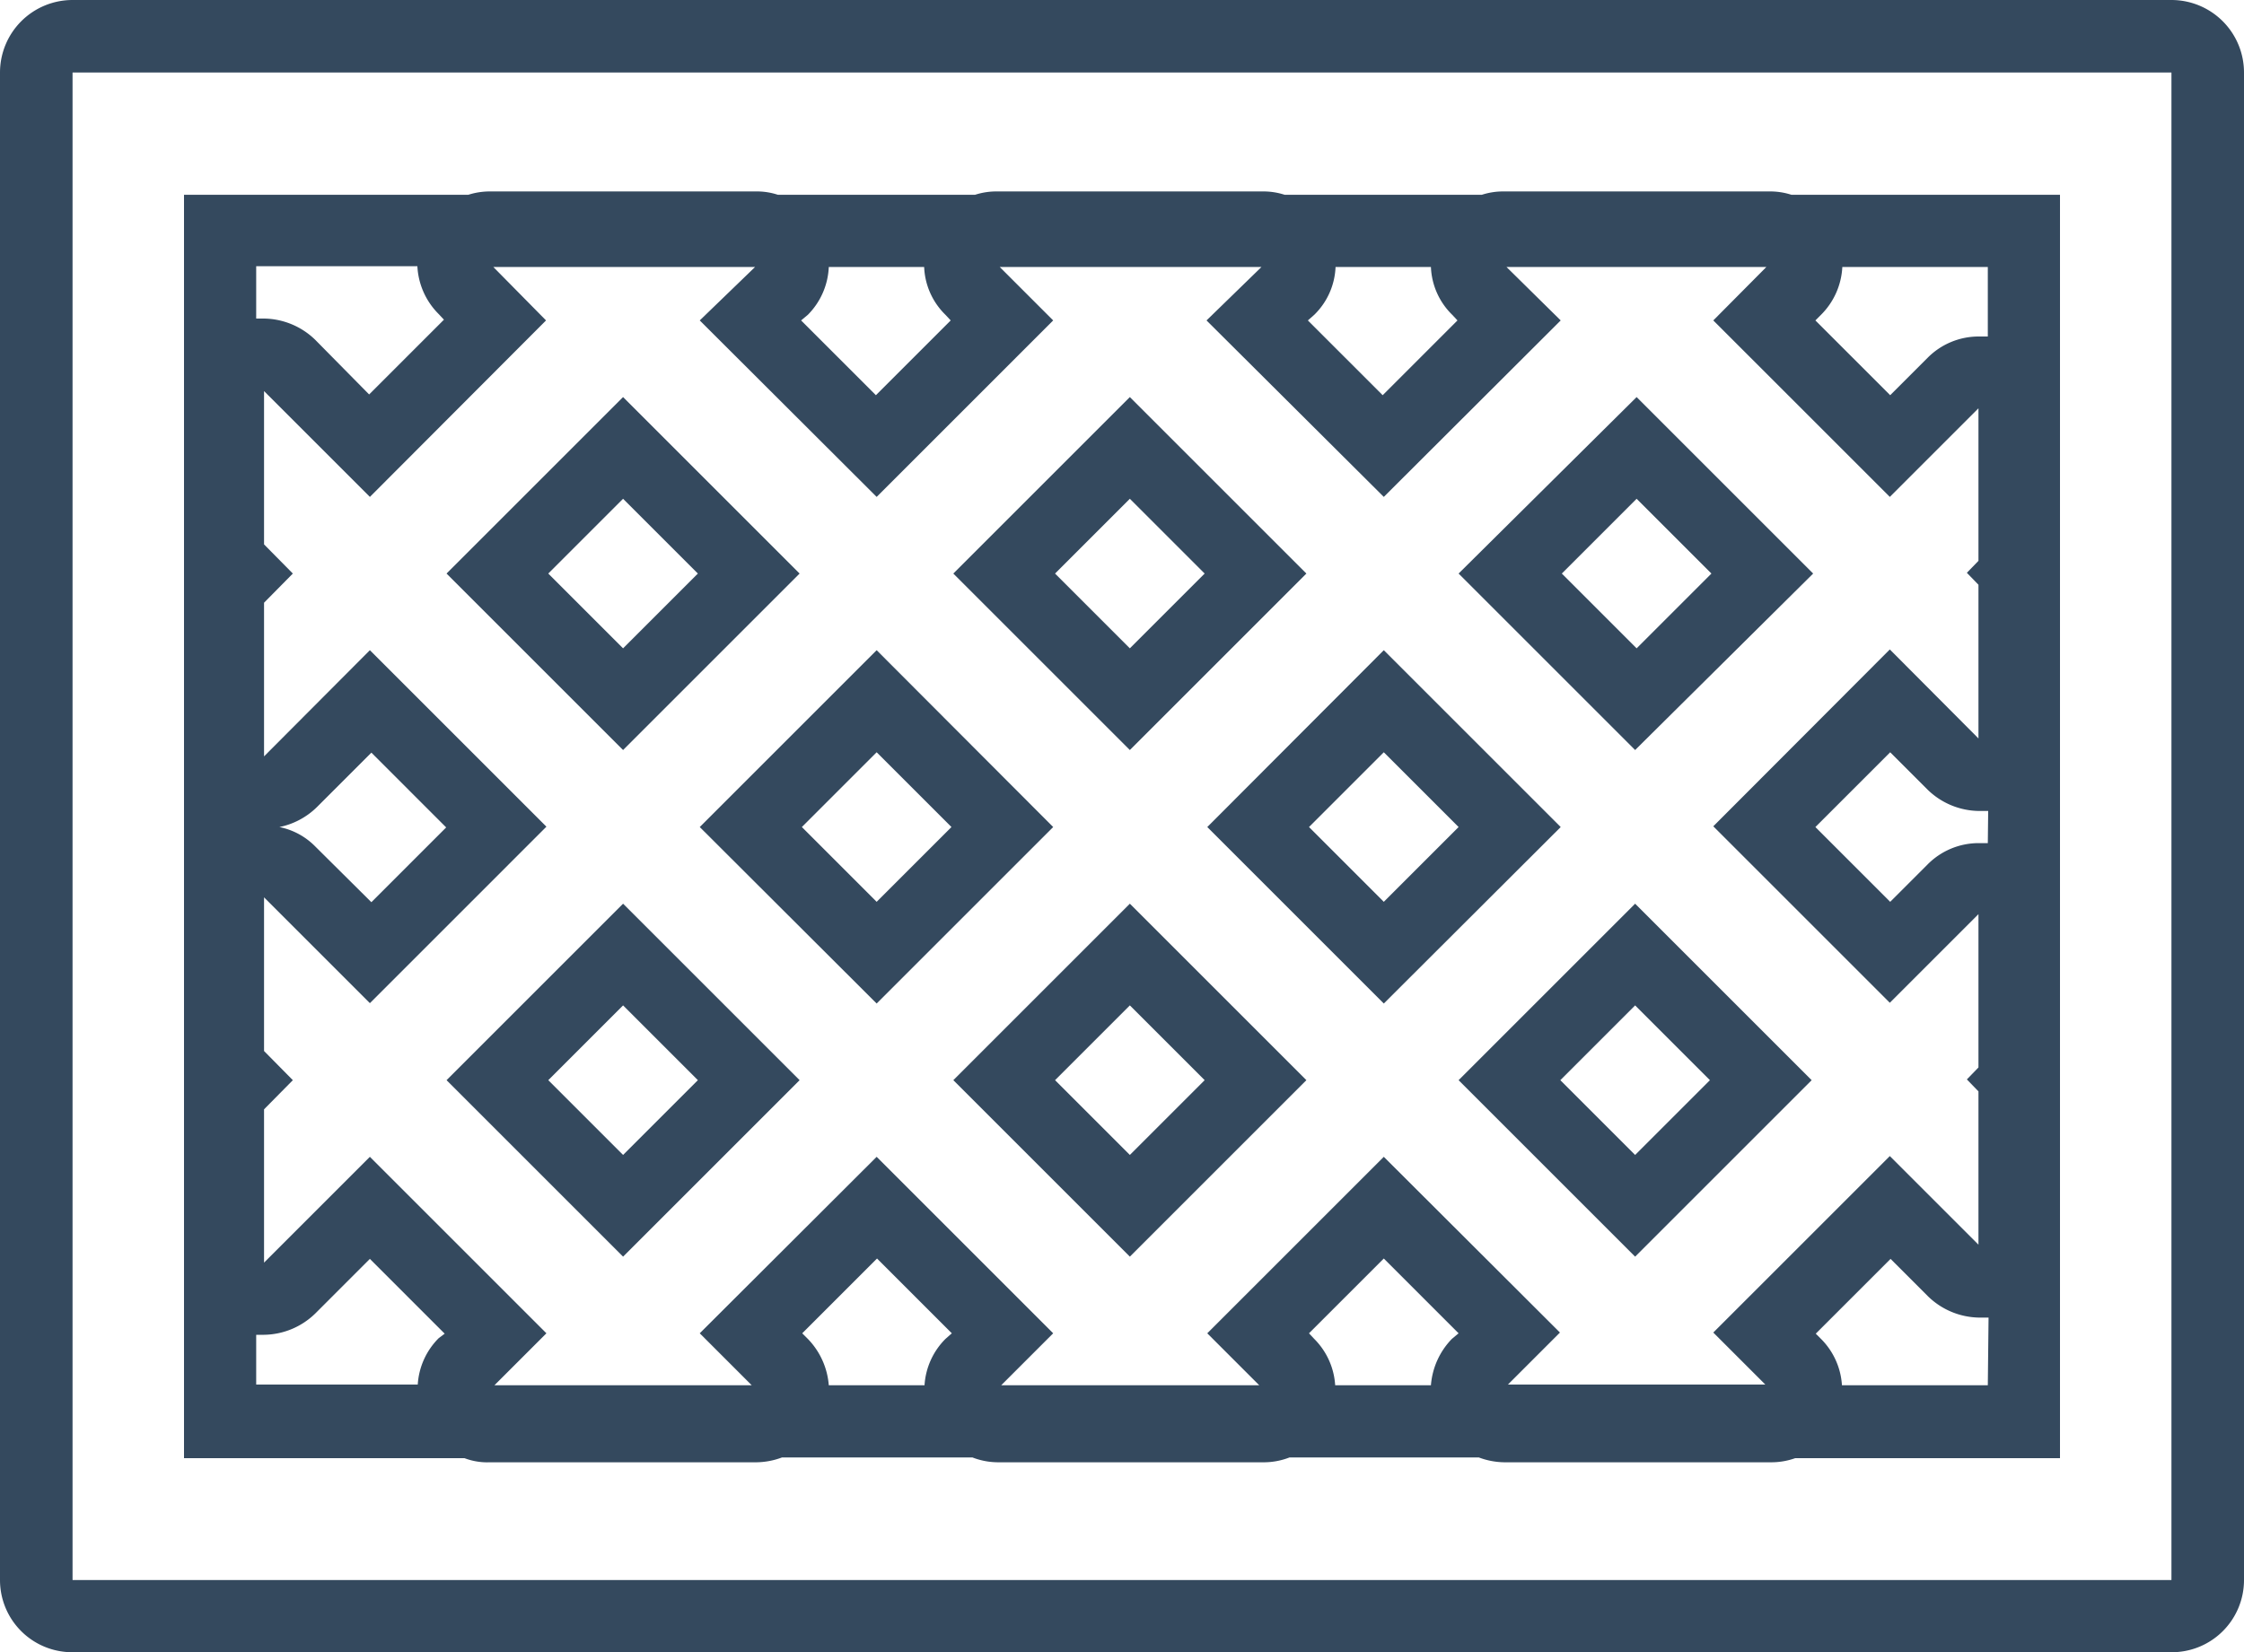
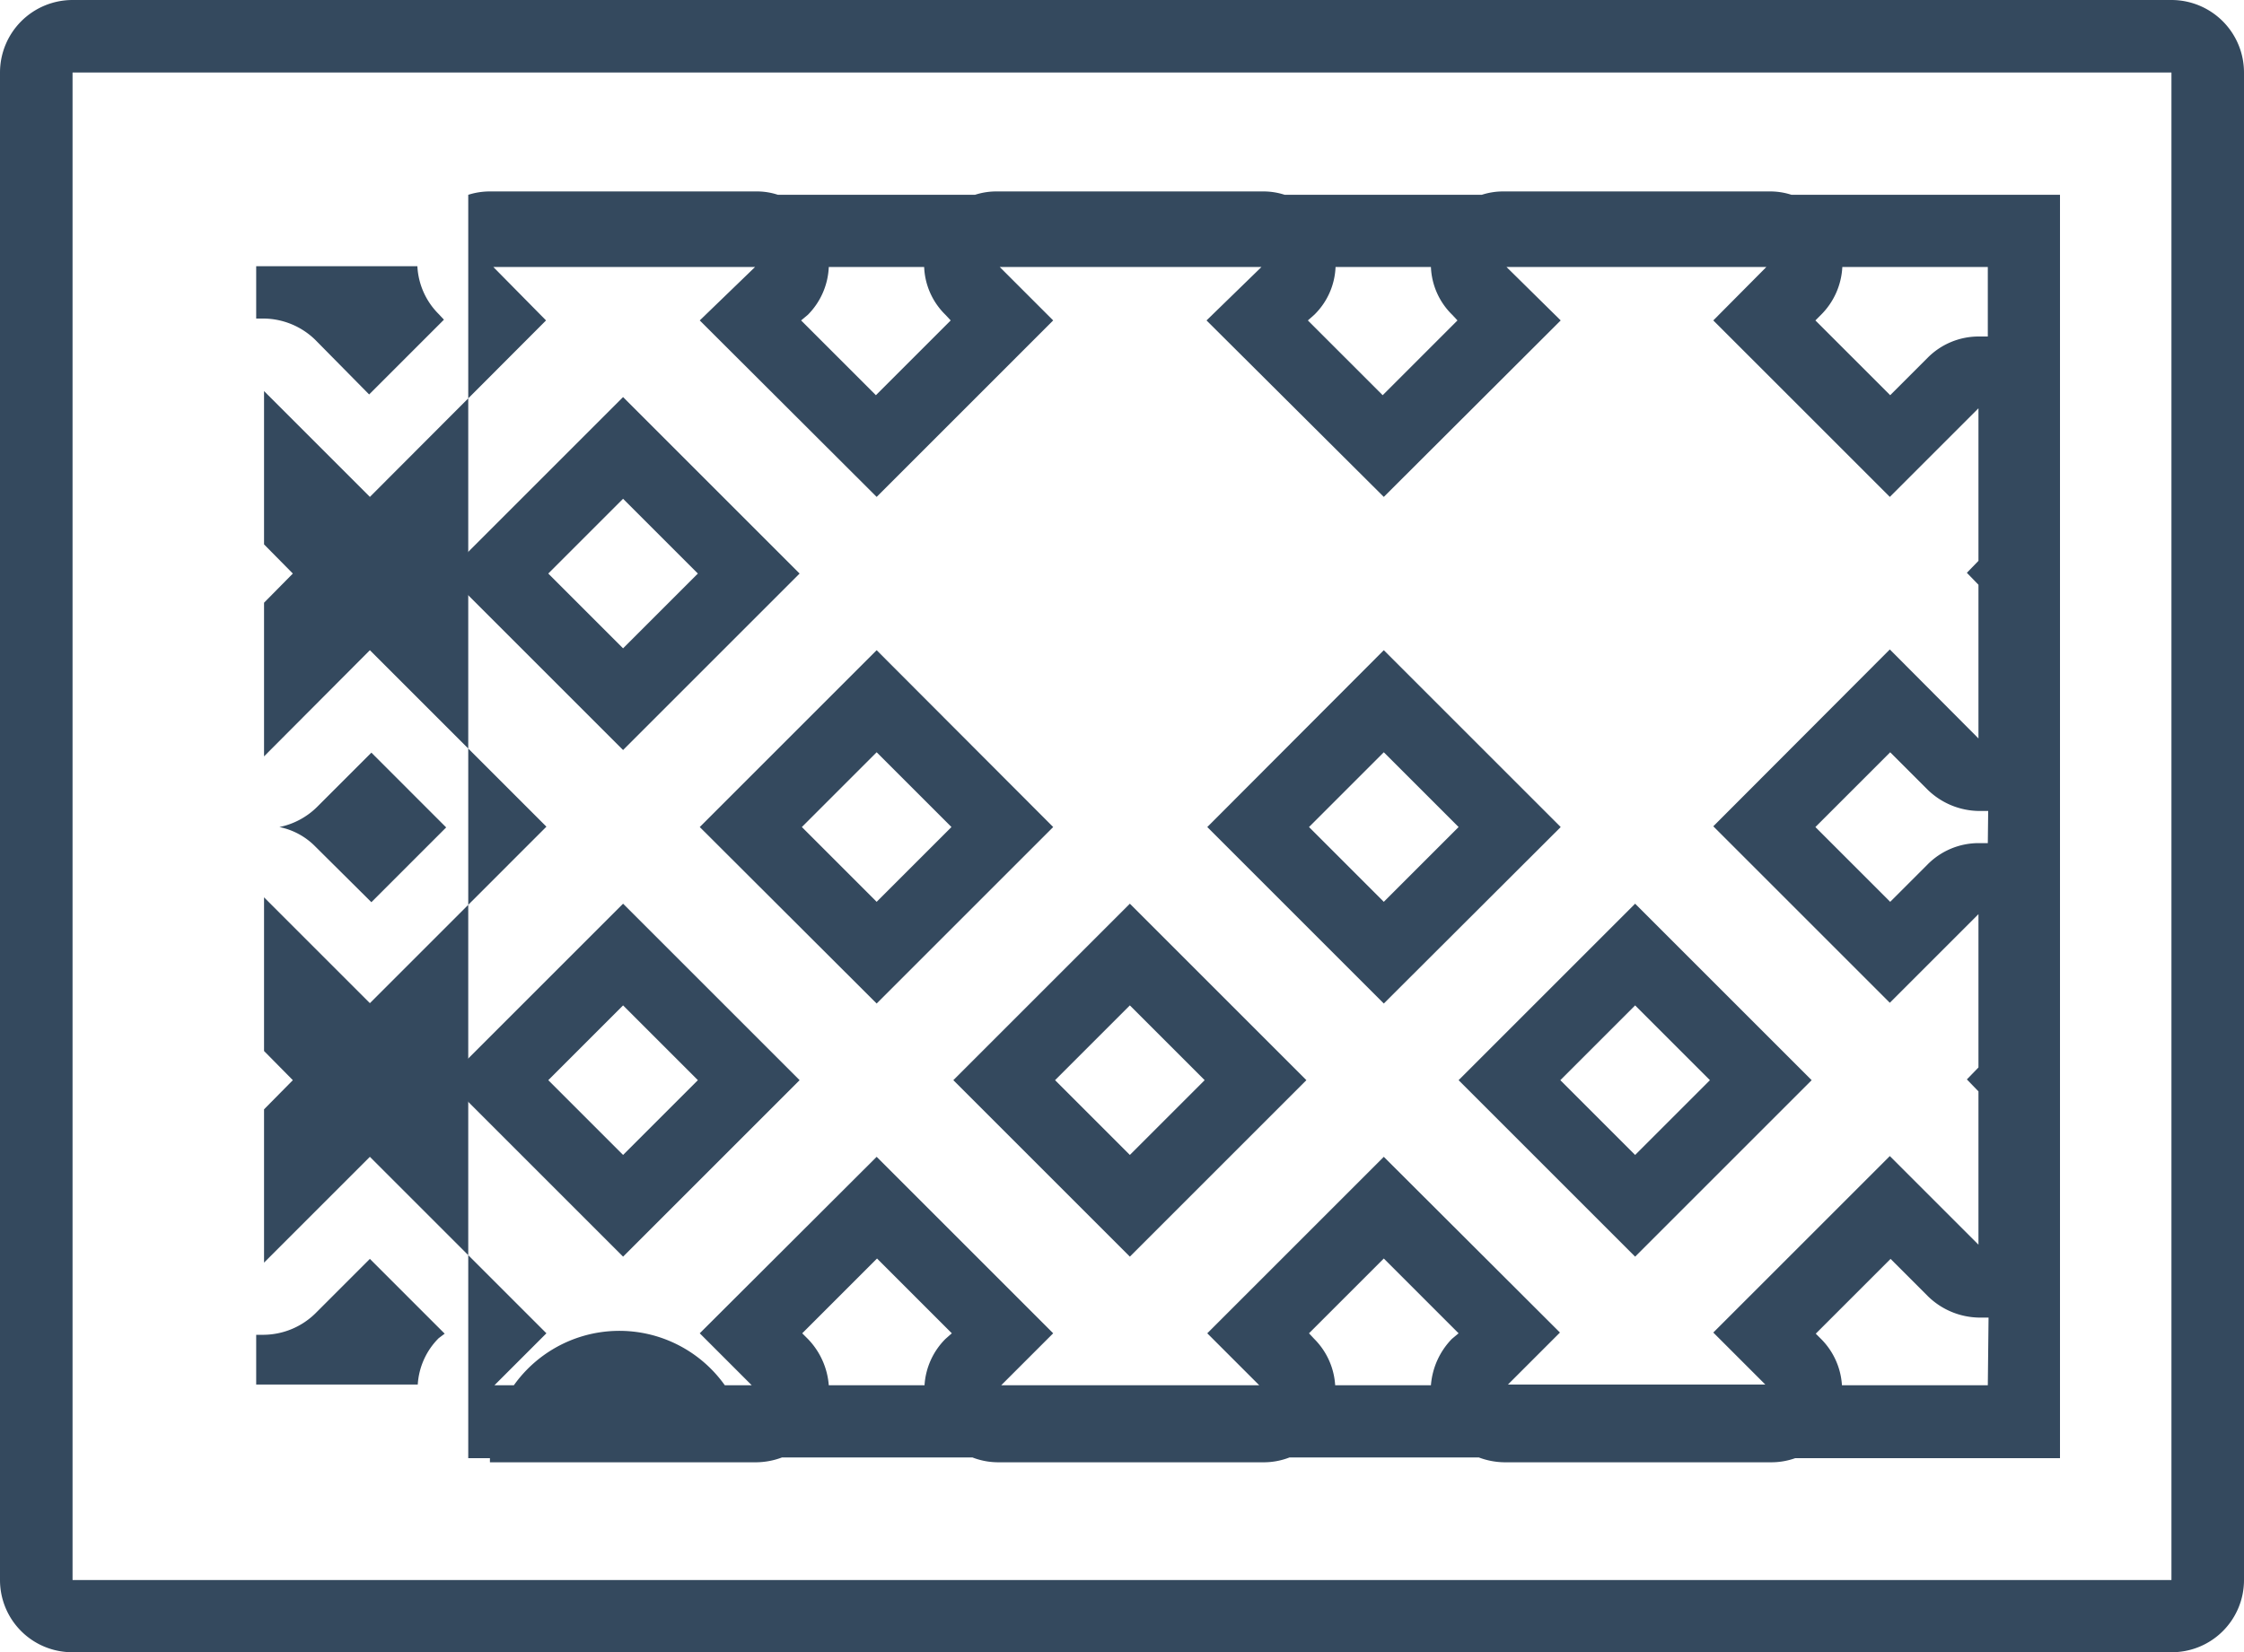
<svg xmlns="http://www.w3.org/2000/svg" viewBox="0 0 60 44.19">
  <defs>
    <style>.cls-1{fill:#34495e;}</style>
  </defs>
  <title>Element 93</title>
  <g id="Ebene_2" data-name="Ebene 2">
    <g id="_100" data-name="100">
      <path class="cls-1" d="M58.06,0H1.94A1.94,1.94,0,0,0,0,1.94V42.26a1.93,1.93,0,0,0,1.94,1.93H58.06A1.93,1.93,0,0,0,60,42.26V1.94A1.94,1.94,0,0,0,58.06,0Zm0,42.26H1.94V1.94H58.06Z" />
-       <path class="cls-1" d="M34.93,15.34l-4.72-4.72-4.72,4.72,4.72,4.72Zm-4.72-2,2,2-2,2-2-2Z" />
      <path class="cls-1" d="M37,26.84l4.73-4.72L37,17.39l-4.72,4.73Zm2-4.72-2,2-2-2,2-2Z" />
-       <path class="cls-1" d="M48.48,15.34l-4.72-4.72L39,15.34l4.72,4.72Zm-4.72-2,2,2-2,2-2-2Z" />
      <path class="cls-1" d="M23.44,26.84l4.72-4.72-4.72-4.73-4.73,4.73Zm2-4.72-2,2-2-2,2-2Z" />
      <path class="cls-1" d="M11.94,28.89l4.72,4.72,4.72-4.72-4.72-4.72Zm4.72,2-2-2,2-2,2,2Z" />
-       <path class="cls-1" d="M13.1,39.11h7.13a2,2,0,0,0,.68-.13H26a1.91,1.91,0,0,0,.68.13h7.13a1.9,1.9,0,0,0,.67-.13h5.06a2,2,0,0,0,.68.13h7.13A1.91,1.91,0,0,0,48,39h7.08V5.21H47.9a1.85,1.85,0,0,0-.58-.09H40.19a1.84,1.84,0,0,0-.57.09H34.35a1.84,1.84,0,0,0-.57-.09H26.65a1.85,1.85,0,0,0-.58.09H20.8a1.79,1.79,0,0,0-.57-.09H13.1a1.9,1.9,0,0,0-.58.09H4.92V39h7.5A1.72,1.72,0,0,0,13.1,39.11Zm12.18-3.3a1.92,1.92,0,0,0-.56,1.24H22.16a2,2,0,0,0-.56-1.24l-.15-.15,2-2,2,2Zm13.54,0a2,2,0,0,0-.56,1.24H35.7a1.92,1.92,0,0,0-.56-1.24L35,35.66l2-2,2,2Zm14.33,1.24h-3.9a1.92,1.92,0,0,0-.56-1.24l-.14-.14,2-2,1,1a2,2,0,0,0,1.37.57l.25,0Zm0-14.5-.25,0a1.92,1.92,0,0,0-1.36.57l-1,1-2-2,2-2,1,1a2,2,0,0,0,1.37.57l.25,0ZM48.69,8.42a1.94,1.94,0,0,0,.57-1.28h3.89V9L52.9,9a1.92,1.92,0,0,0-1.36.57l-1,1-2-2Zm-13.55,0a1.89,1.89,0,0,0,.57-1.28h2.55a1.89,1.89,0,0,0,.57,1.28l.14.15-2,2-2-2Zm-13.54,0a1.93,1.93,0,0,0,.56-1.28h2.55a1.89,1.89,0,0,0,.57,1.28l.14.15-2,2-2-2Zm-7,.15L13.19,7.14h7L18.71,8.57l4.73,4.72,4.72-4.72L26.73,7.14h7L32.26,8.57,37,13.29l4.73-4.72L40.28,7.14h6.95L45.81,8.57l4.72,4.72,2.37-2.37V15l-.31.32.31.32v4.11l-2.37-2.38-4.72,4.73,4.72,4.72,2.37-2.37v4.1l-.31.32.31.32v4.1l-2.37-2.37-4.72,4.72,1.39,1.39H40.32l1.39-1.39L37,30.94l-4.72,4.72,1.39,1.39H26.77l1.39-1.39-4.72-4.72-4.73,4.72,1.39,1.39H13.22l1.39-1.39L9.89,30.94,7.06,33.77v-4.1l.77-.78-.77-.78V24l2.83,2.83,4.72-4.72L9.89,17.39,7.06,20.23V16.12l.77-.78-.77-.78v-4.1l2.83,2.83ZM7.47,22.12a2,2,0,0,0,1-.53l1.46-1.46,2,2-2,2L8.43,22.64A1.86,1.86,0,0,0,7.47,22.12Zm-.62-15h4.31a1.94,1.94,0,0,0,.57,1.28l.14.15-2,2L8.43,9.09a2,2,0,0,0-1.37-.57H6.85Zm4.88,28.67a1.92,1.92,0,0,0-.56,1.24H6.85V35.7h.21a2,2,0,0,0,1.37-.57l1.46-1.46,2,2Z" />
+       <path class="cls-1" d="M13.1,39.11h7.13a2,2,0,0,0,.68-.13H26a1.91,1.91,0,0,0,.68.13h7.13a1.9,1.9,0,0,0,.67-.13h5.06a2,2,0,0,0,.68.13h7.13A1.91,1.91,0,0,0,48,39h7.08V5.21H47.9a1.85,1.85,0,0,0-.58-.09H40.19a1.84,1.84,0,0,0-.57.09H34.35a1.84,1.84,0,0,0-.57-.09H26.65a1.85,1.85,0,0,0-.58.09H20.8a1.79,1.79,0,0,0-.57-.09H13.1a1.9,1.9,0,0,0-.58.09V39h7.5A1.72,1.72,0,0,0,13.1,39.11Zm12.18-3.3a1.92,1.92,0,0,0-.56,1.24H22.16a2,2,0,0,0-.56-1.24l-.15-.15,2-2,2,2Zm13.54,0a2,2,0,0,0-.56,1.24H35.7a1.92,1.92,0,0,0-.56-1.24L35,35.66l2-2,2,2Zm14.33,1.24h-3.9a1.92,1.92,0,0,0-.56-1.24l-.14-.14,2-2,1,1a2,2,0,0,0,1.37.57l.25,0Zm0-14.5-.25,0a1.92,1.92,0,0,0-1.36.57l-1,1-2-2,2-2,1,1a2,2,0,0,0,1.37.57l.25,0ZM48.69,8.42a1.94,1.94,0,0,0,.57-1.28h3.89V9L52.9,9a1.92,1.92,0,0,0-1.36.57l-1,1-2-2Zm-13.55,0a1.89,1.89,0,0,0,.57-1.28h2.55a1.89,1.89,0,0,0,.57,1.28l.14.15-2,2-2-2Zm-13.54,0a1.93,1.93,0,0,0,.56-1.28h2.55a1.89,1.89,0,0,0,.57,1.28l.14.15-2,2-2-2Zm-7,.15L13.19,7.14h7L18.71,8.57l4.73,4.72,4.72-4.72L26.73,7.14h7L32.26,8.57,37,13.29l4.73-4.72L40.28,7.14h6.95L45.81,8.57l4.72,4.72,2.37-2.37V15l-.31.32.31.32v4.11l-2.37-2.38-4.72,4.73,4.72,4.72,2.37-2.37v4.1l-.31.32.31.32v4.1l-2.37-2.37-4.72,4.72,1.39,1.39H40.32l1.39-1.39L37,30.94l-4.72,4.72,1.39,1.39H26.77l1.39-1.39-4.72-4.72-4.73,4.72,1.39,1.39H13.22l1.39-1.39L9.89,30.94,7.06,33.77v-4.1l.77-.78-.77-.78V24l2.83,2.83,4.72-4.72L9.89,17.39,7.06,20.23V16.12l.77-.78-.77-.78v-4.1l2.83,2.83ZM7.47,22.12a2,2,0,0,0,1-.53l1.46-1.46,2,2-2,2L8.43,22.64A1.86,1.86,0,0,0,7.47,22.12Zm-.62-15h4.31a1.94,1.94,0,0,0,.57,1.28l.14.15-2,2L8.43,9.09a2,2,0,0,0-1.37-.57H6.85Zm4.88,28.67a1.92,1.92,0,0,0-.56,1.24H6.85V35.7h.21a2,2,0,0,0,1.37-.57l1.46-1.46,2,2Z" />
      <path class="cls-1" d="M21.38,15.34l-4.72-4.72-4.72,4.72,4.72,4.72Zm-4.72-2,2,2-2,2-2-2Z" />
      <path class="cls-1" d="M25.49,28.89l4.72,4.72,4.72-4.72-4.72-4.72Zm4.72,2-2-2,2-2,2,2Z" />
      <path class="cls-1" d="M39,28.89l4.72,4.72,4.72-4.72-4.72-4.72Zm4.72,2-2-2,2-2,2,2Z" />
    </g>
  </g>
</svg>